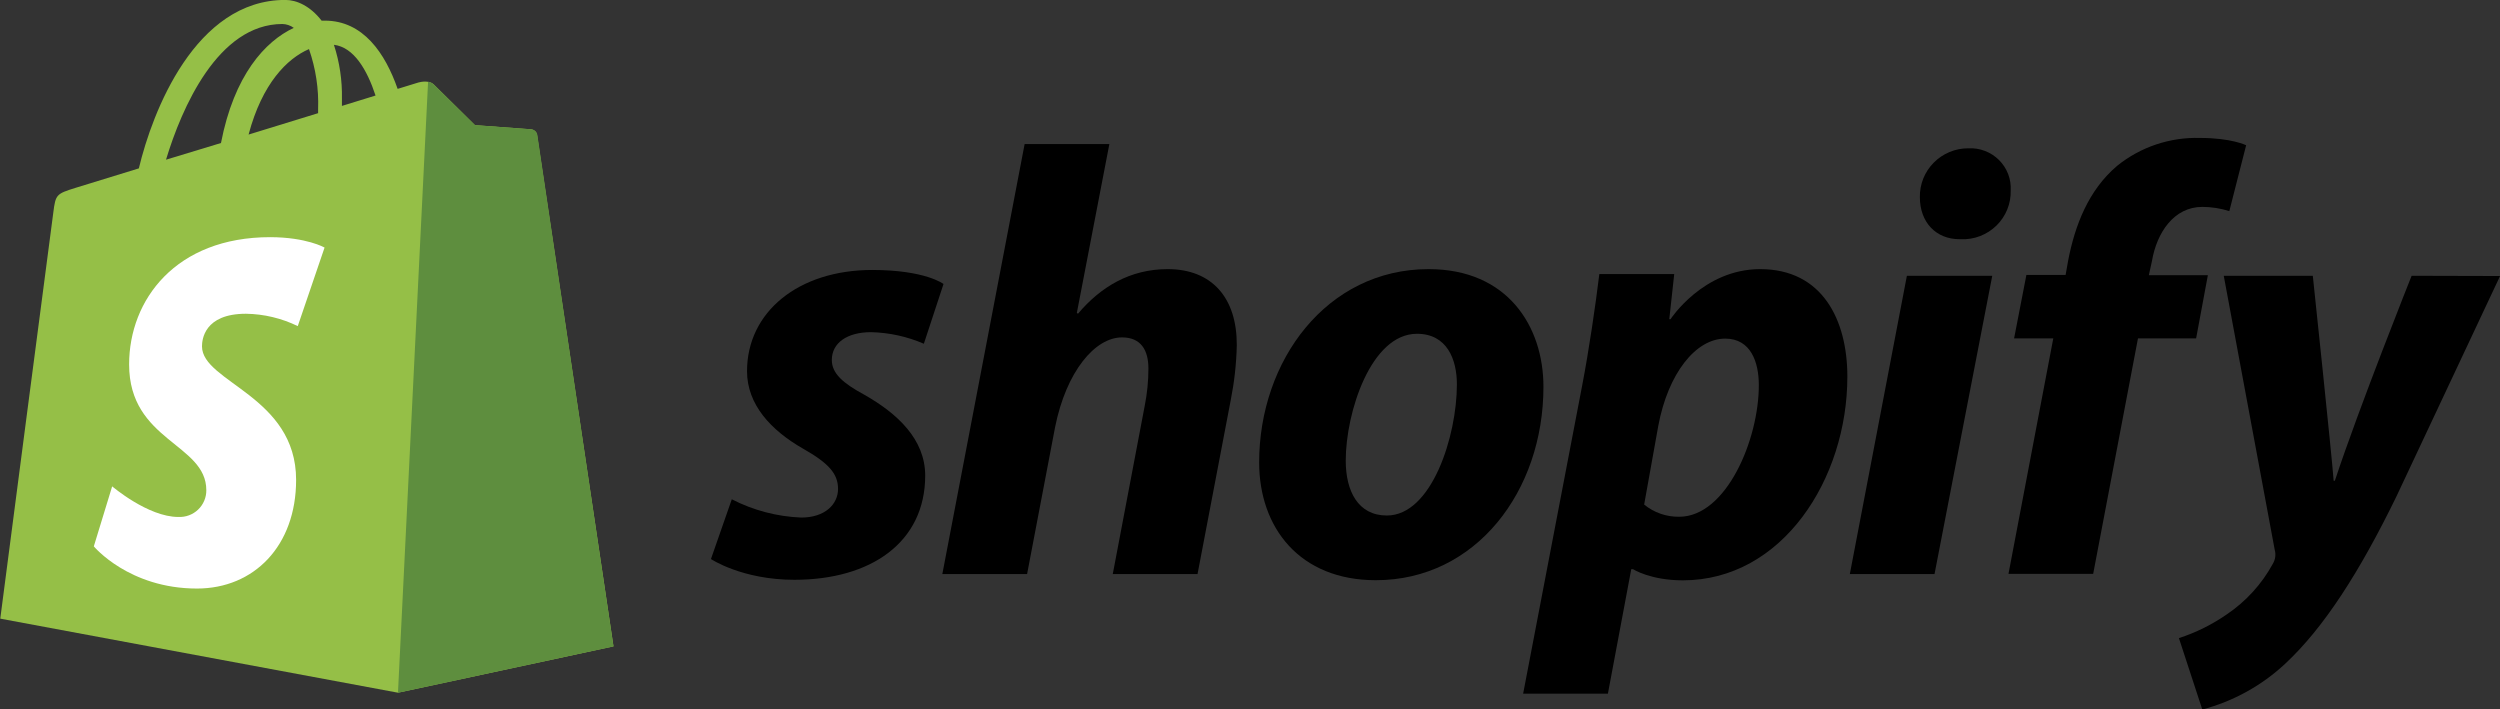
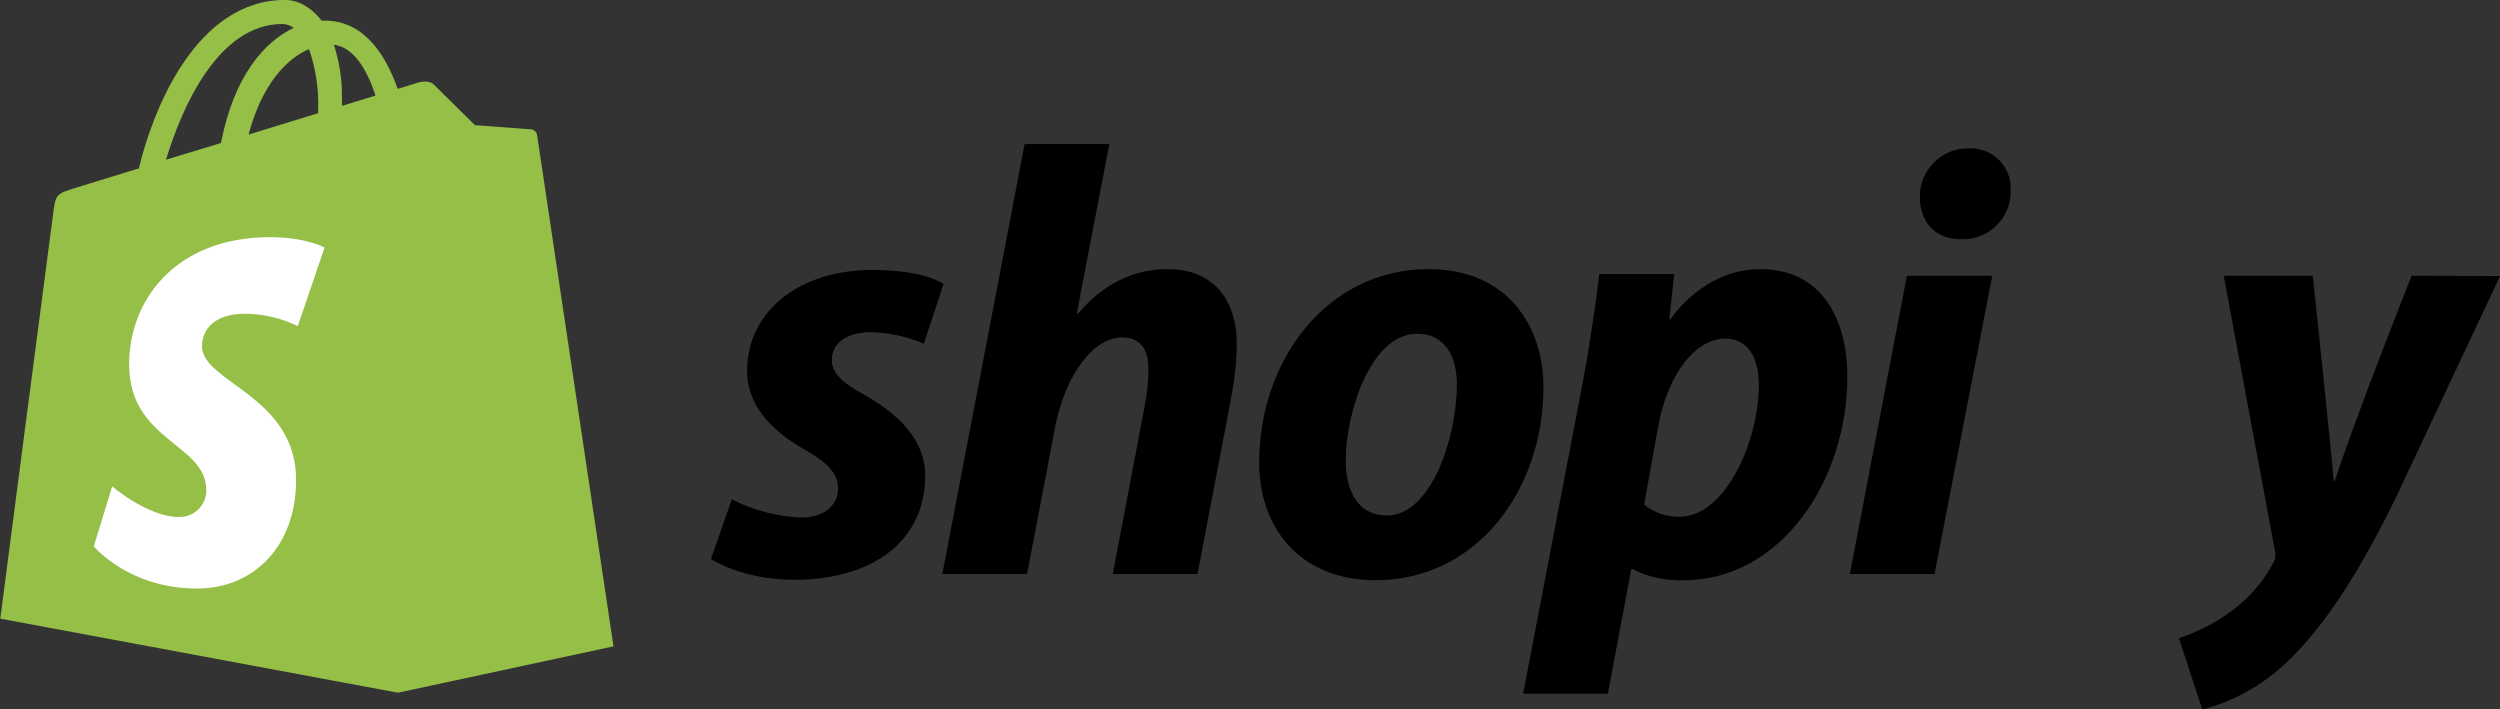
<svg xmlns="http://www.w3.org/2000/svg" width="74" height="21" viewBox="0 0 74 21" fill="none">
  <rect x="0" y="0" width="74" height="21" fill="#333333" stroke="none" />
  <g clip-path="url(#clip0_394_1425)">
    <path d="M15.897 3.993C15.889 3.949 15.868 3.91 15.835 3.88C15.802 3.85 15.761 3.832 15.717 3.828L14.059 3.705C14.059 3.705 12.956 2.619 12.837 2.499C12.717 2.379 12.478 2.415 12.387 2.441L11.77 2.631C11.402 1.578 10.752 0.611 9.615 0.611H9.519C9.187 0.184 8.791 -0.002 8.443 -0.002C5.782 -0.002 4.51 3.304 4.11 4.984L2.24 5.559C1.663 5.739 1.645 5.757 1.577 6.297C1.519 6.706 0.008 18.312 0.008 18.312L11.78 20.504L18.159 19.132C18.159 19.132 15.911 4.097 15.897 3.993ZM11.116 2.828L10.121 3.135V2.924C10.132 2.382 10.052 1.842 9.884 1.326C10.472 1.397 10.864 2.062 11.116 2.828V2.828ZM9.146 1.453C9.346 2.025 9.438 2.63 9.416 3.235V3.35L7.358 3.983C7.761 2.464 8.504 1.73 9.146 1.453ZM8.355 0.71C8.478 0.713 8.597 0.753 8.696 0.825C7.844 1.224 6.929 2.227 6.541 4.233L4.914 4.727C5.375 3.204 6.45 0.71 8.362 0.71H8.355Z" fill="#95BF47" />
-     <path d="M15.716 3.826L14.058 3.703C14.058 3.703 12.956 2.617 12.836 2.497C12.79 2.455 12.732 2.428 12.671 2.42L11.78 20.506L18.159 19.134C18.159 19.134 15.919 4.097 15.905 3.993C15.898 3.948 15.875 3.907 15.84 3.877C15.806 3.846 15.762 3.829 15.716 3.826Z" fill="#5E8E3E" />
    <path d="M9.607 7.328L8.814 9.653C8.336 9.42 7.813 9.295 7.281 9.287C6.042 9.287 5.979 10.058 5.979 10.252C5.979 11.315 8.765 11.721 8.765 14.205C8.765 16.162 7.516 17.421 5.831 17.421C3.812 17.421 2.777 16.172 2.777 16.172L3.32 14.396C3.32 14.396 4.381 15.302 5.278 15.302C5.385 15.307 5.493 15.291 5.594 15.253C5.694 15.216 5.787 15.158 5.864 15.084C5.942 15.01 6.003 14.921 6.045 14.822C6.087 14.723 6.108 14.617 6.107 14.51C6.107 13.125 3.822 13.062 3.822 10.787C3.822 8.873 5.205 7.02 7.997 7.02C9.075 7.022 9.607 7.328 9.607 7.328Z" fill="white" />
    <path d="M25.585 11.685C24.949 11.341 24.622 11.053 24.622 10.656C24.622 10.15 25.076 9.832 25.783 9.832C26.321 9.845 26.852 9.961 27.346 10.175L27.928 8.406C27.928 8.406 27.393 7.991 25.819 7.991C23.631 7.991 22.112 9.236 22.112 10.987C22.112 11.975 22.821 12.738 23.77 13.28C24.532 13.713 24.806 14.021 24.806 14.472C24.806 14.924 24.423 15.32 23.715 15.32C22.999 15.291 22.297 15.106 21.661 14.779L21.044 16.548C21.044 16.548 21.964 17.162 23.514 17.162C25.769 17.162 27.386 16.06 27.386 14.075C27.384 13.003 26.567 12.243 25.585 11.685Z" fill="black" />
    <path d="M34.563 7.966C33.454 7.966 32.582 8.488 31.91 9.284L31.874 9.265L32.837 4.265H30.329L27.893 16.992H30.402L31.231 12.642C31.562 10.995 32.411 9.987 33.212 9.987C33.774 9.987 33.993 10.366 33.993 10.908C33.993 11.278 33.956 11.647 33.884 12.01L32.938 16.992H35.447L36.429 11.847C36.536 11.311 36.597 10.768 36.609 10.222C36.616 8.814 35.872 7.966 34.563 7.966Z" fill="black" />
    <path d="M42.287 7.966C39.271 7.966 37.271 10.674 37.271 13.688C37.271 15.62 38.47 17.174 40.725 17.174C43.686 17.174 45.686 14.538 45.686 11.45C45.686 9.662 44.628 7.966 42.287 7.966ZM41.051 15.259C40.197 15.259 39.834 14.536 39.834 13.634C39.834 12.209 40.579 9.88 41.942 9.88C42.832 9.88 43.124 10.637 43.124 11.377C43.124 12.912 42.378 15.259 41.051 15.259V15.259Z" fill="black" />
    <path d="M52.101 7.966C50.409 7.966 49.448 9.448 49.448 9.448H49.411L49.557 8.112H47.34C47.231 9.015 47.03 10.387 46.831 11.417L45.085 20.532H47.594L48.285 16.849H48.339C48.339 16.849 48.854 17.178 49.811 17.178C52.755 17.178 54.682 14.181 54.682 11.148C54.682 9.463 53.938 7.966 52.101 7.966ZM49.703 15.296C49.326 15.301 48.958 15.174 48.667 14.935L49.085 12.606C49.375 11.053 50.194 10.023 51.066 10.023C51.829 10.023 52.061 10.728 52.061 11.395C52.066 13.003 51.102 15.296 49.703 15.296Z" fill="black" />
    <path d="M58.262 4.39C58.072 4.389 57.883 4.426 57.708 4.499C57.532 4.572 57.373 4.679 57.24 4.813C57.106 4.948 57.001 5.107 56.93 5.282C56.86 5.458 56.825 5.645 56.828 5.834C56.828 6.576 57.299 7.081 58.008 7.081H58.045C58.239 7.089 58.432 7.057 58.613 6.987C58.794 6.917 58.958 6.811 59.096 6.676C59.234 6.541 59.343 6.378 59.415 6.2C59.488 6.021 59.522 5.829 59.517 5.637C59.526 5.471 59.5 5.305 59.44 5.149C59.38 4.994 59.288 4.853 59.169 4.735C59.051 4.618 58.909 4.526 58.753 4.467C58.596 4.407 58.429 4.381 58.262 4.39V4.39Z" fill="black" />
    <path d="M54.755 16.992H57.262L58.971 8.163H56.444L54.755 16.992Z" fill="black" />
-     <path d="M65.353 8.145H63.606L63.697 7.73C63.841 6.882 64.35 6.124 65.189 6.124C65.46 6.125 65.73 6.167 65.988 6.249L66.486 4.299C66.486 4.299 66.05 4.083 65.123 4.083C64.232 4.057 63.361 4.349 62.669 4.907C61.815 5.63 61.416 6.676 61.215 7.724L61.142 8.139H59.981L59.617 10.017H60.777L59.451 16.986H61.958L63.284 10.017H65.005L65.353 8.145Z" fill="black" />
    <path d="M71.384 8.163C71.384 8.163 69.817 12.089 69.112 14.23H69.076C69.028 13.54 68.459 8.163 68.459 8.163H65.823L67.331 16.271C67.351 16.34 67.356 16.413 67.347 16.484C67.338 16.555 67.314 16.624 67.277 16.686C66.95 17.287 66.482 17.801 65.914 18.185C65.478 18.487 65.001 18.724 64.496 18.888L65.188 21.002C66.105 20.759 66.948 20.294 67.64 19.648C68.785 18.582 69.84 16.938 70.929 14.706L74.002 8.17L71.384 8.163Z" fill="black" />
  </g>
  <defs>
    <clipPath id="clip0_394_1425">
      <rect width="74" height="21" fill="white" />
    </clipPath>
  </defs>
</svg>